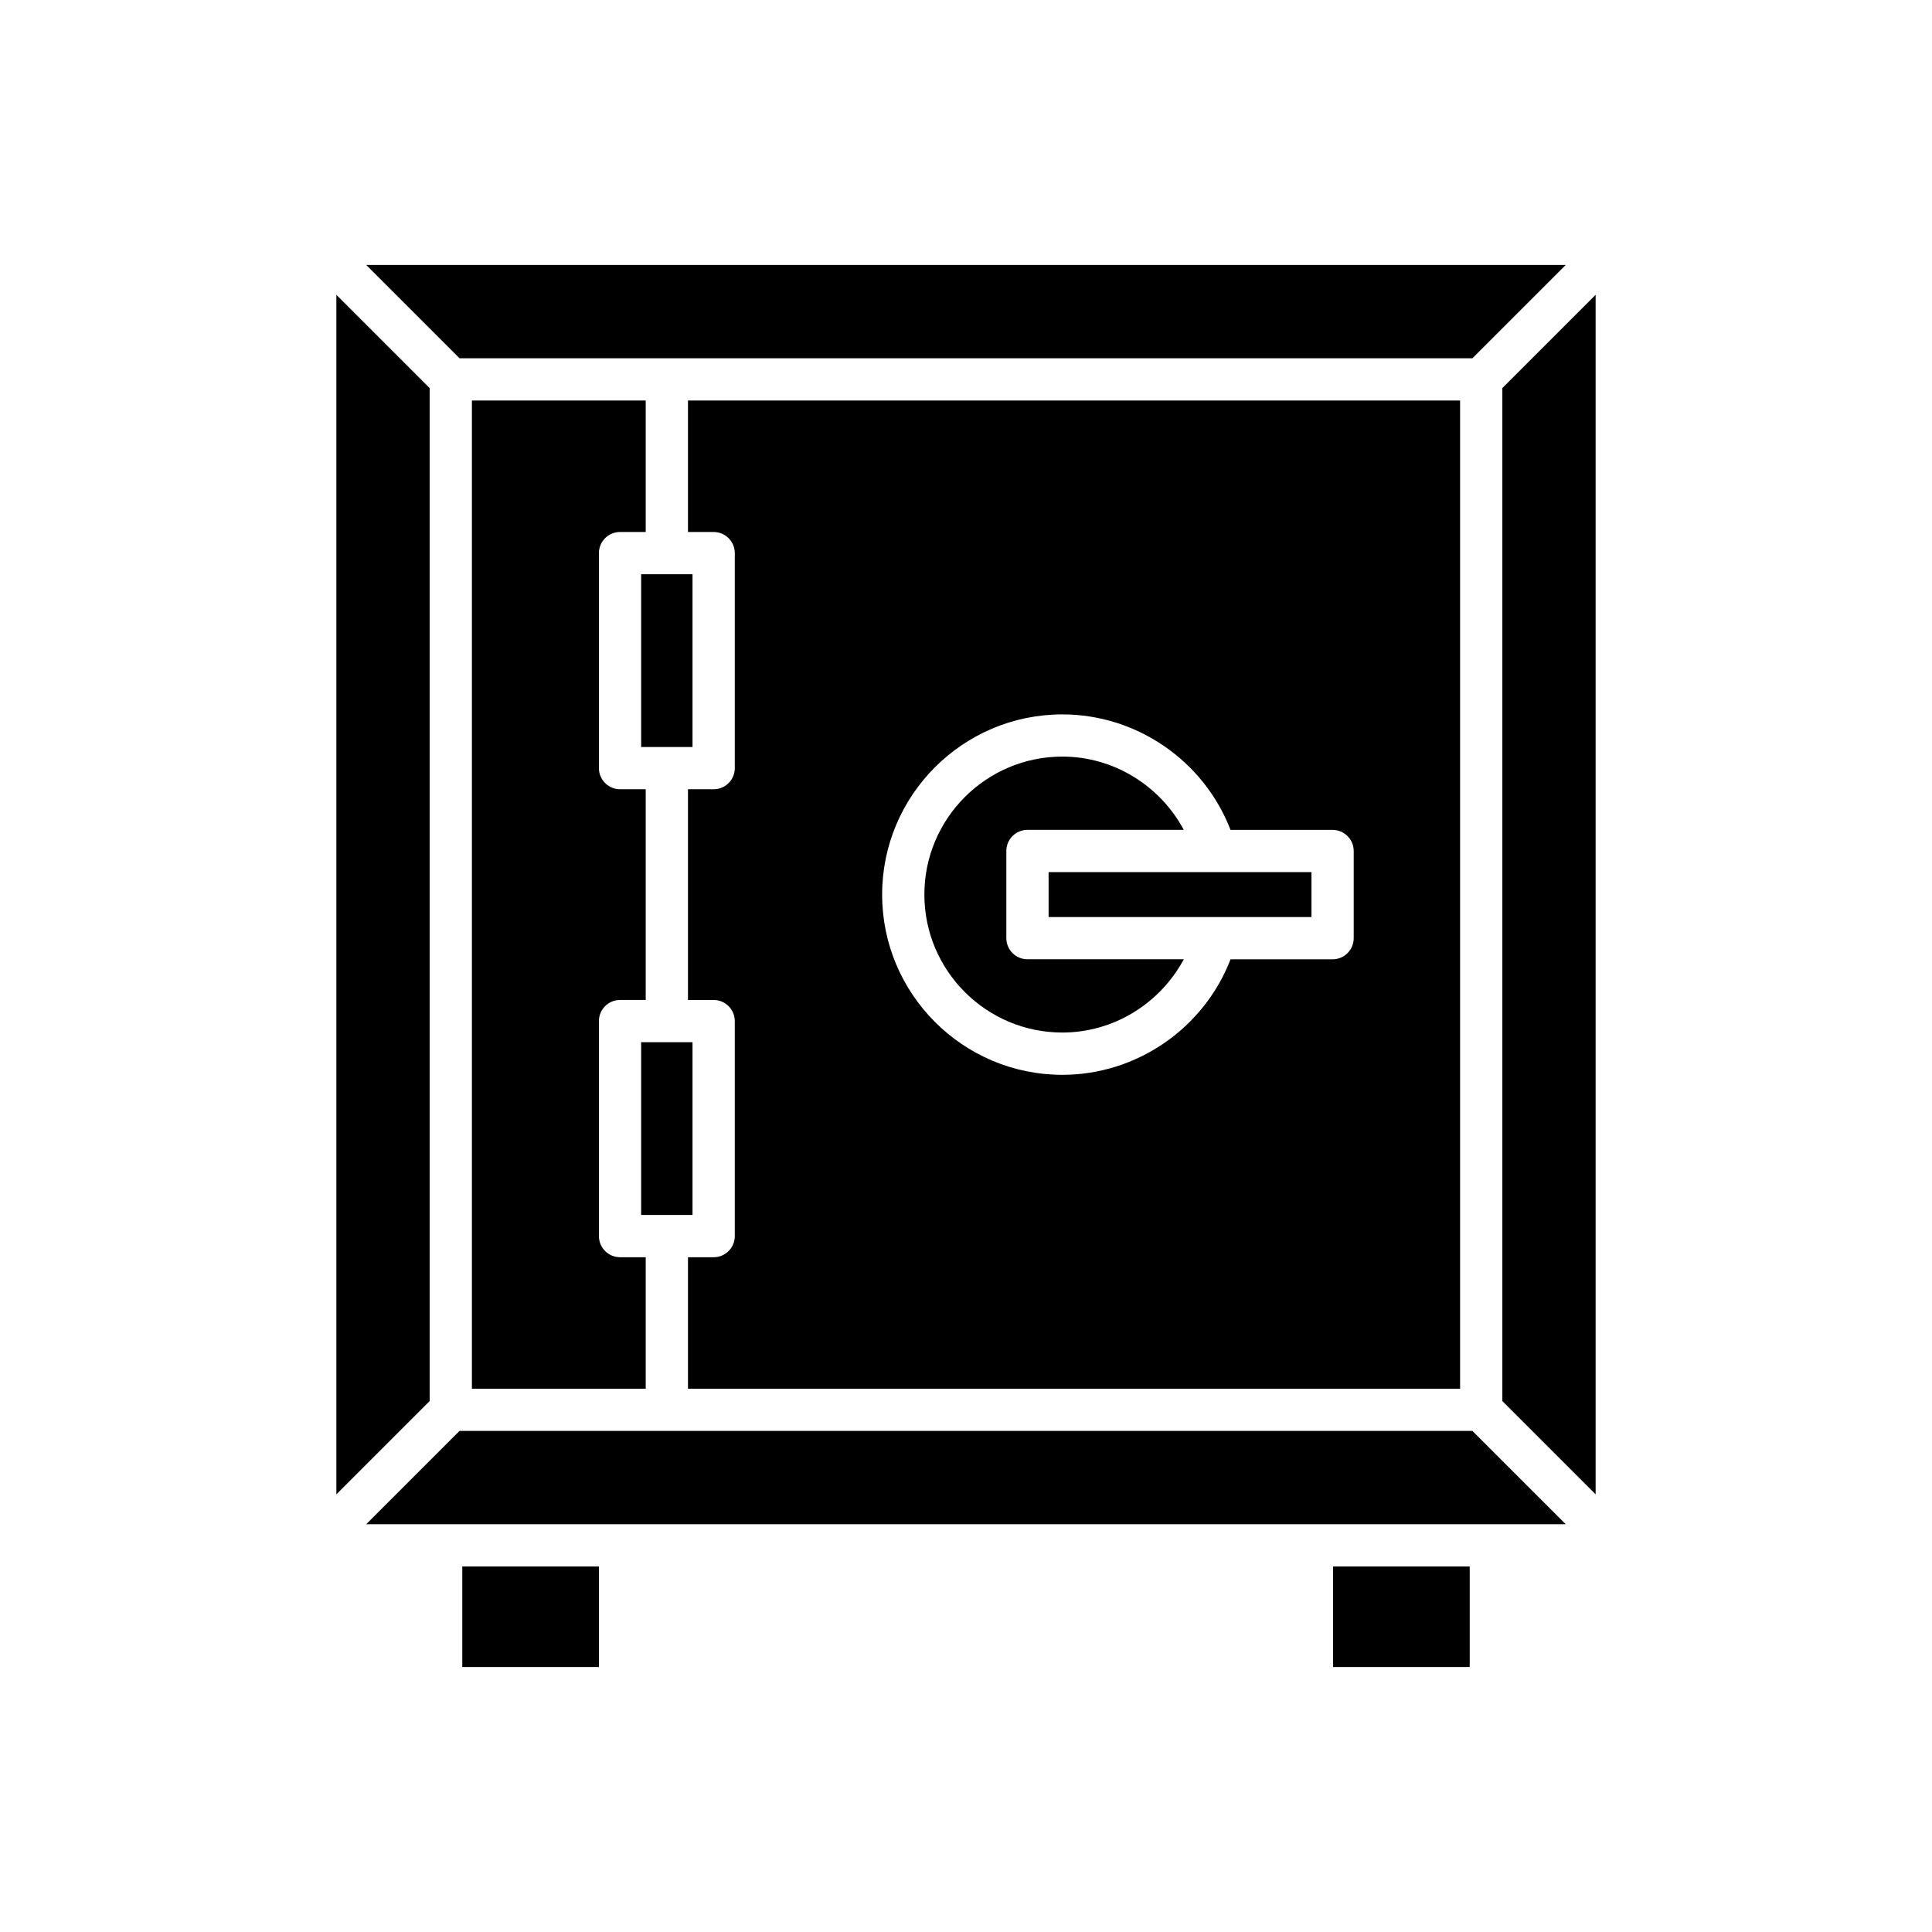
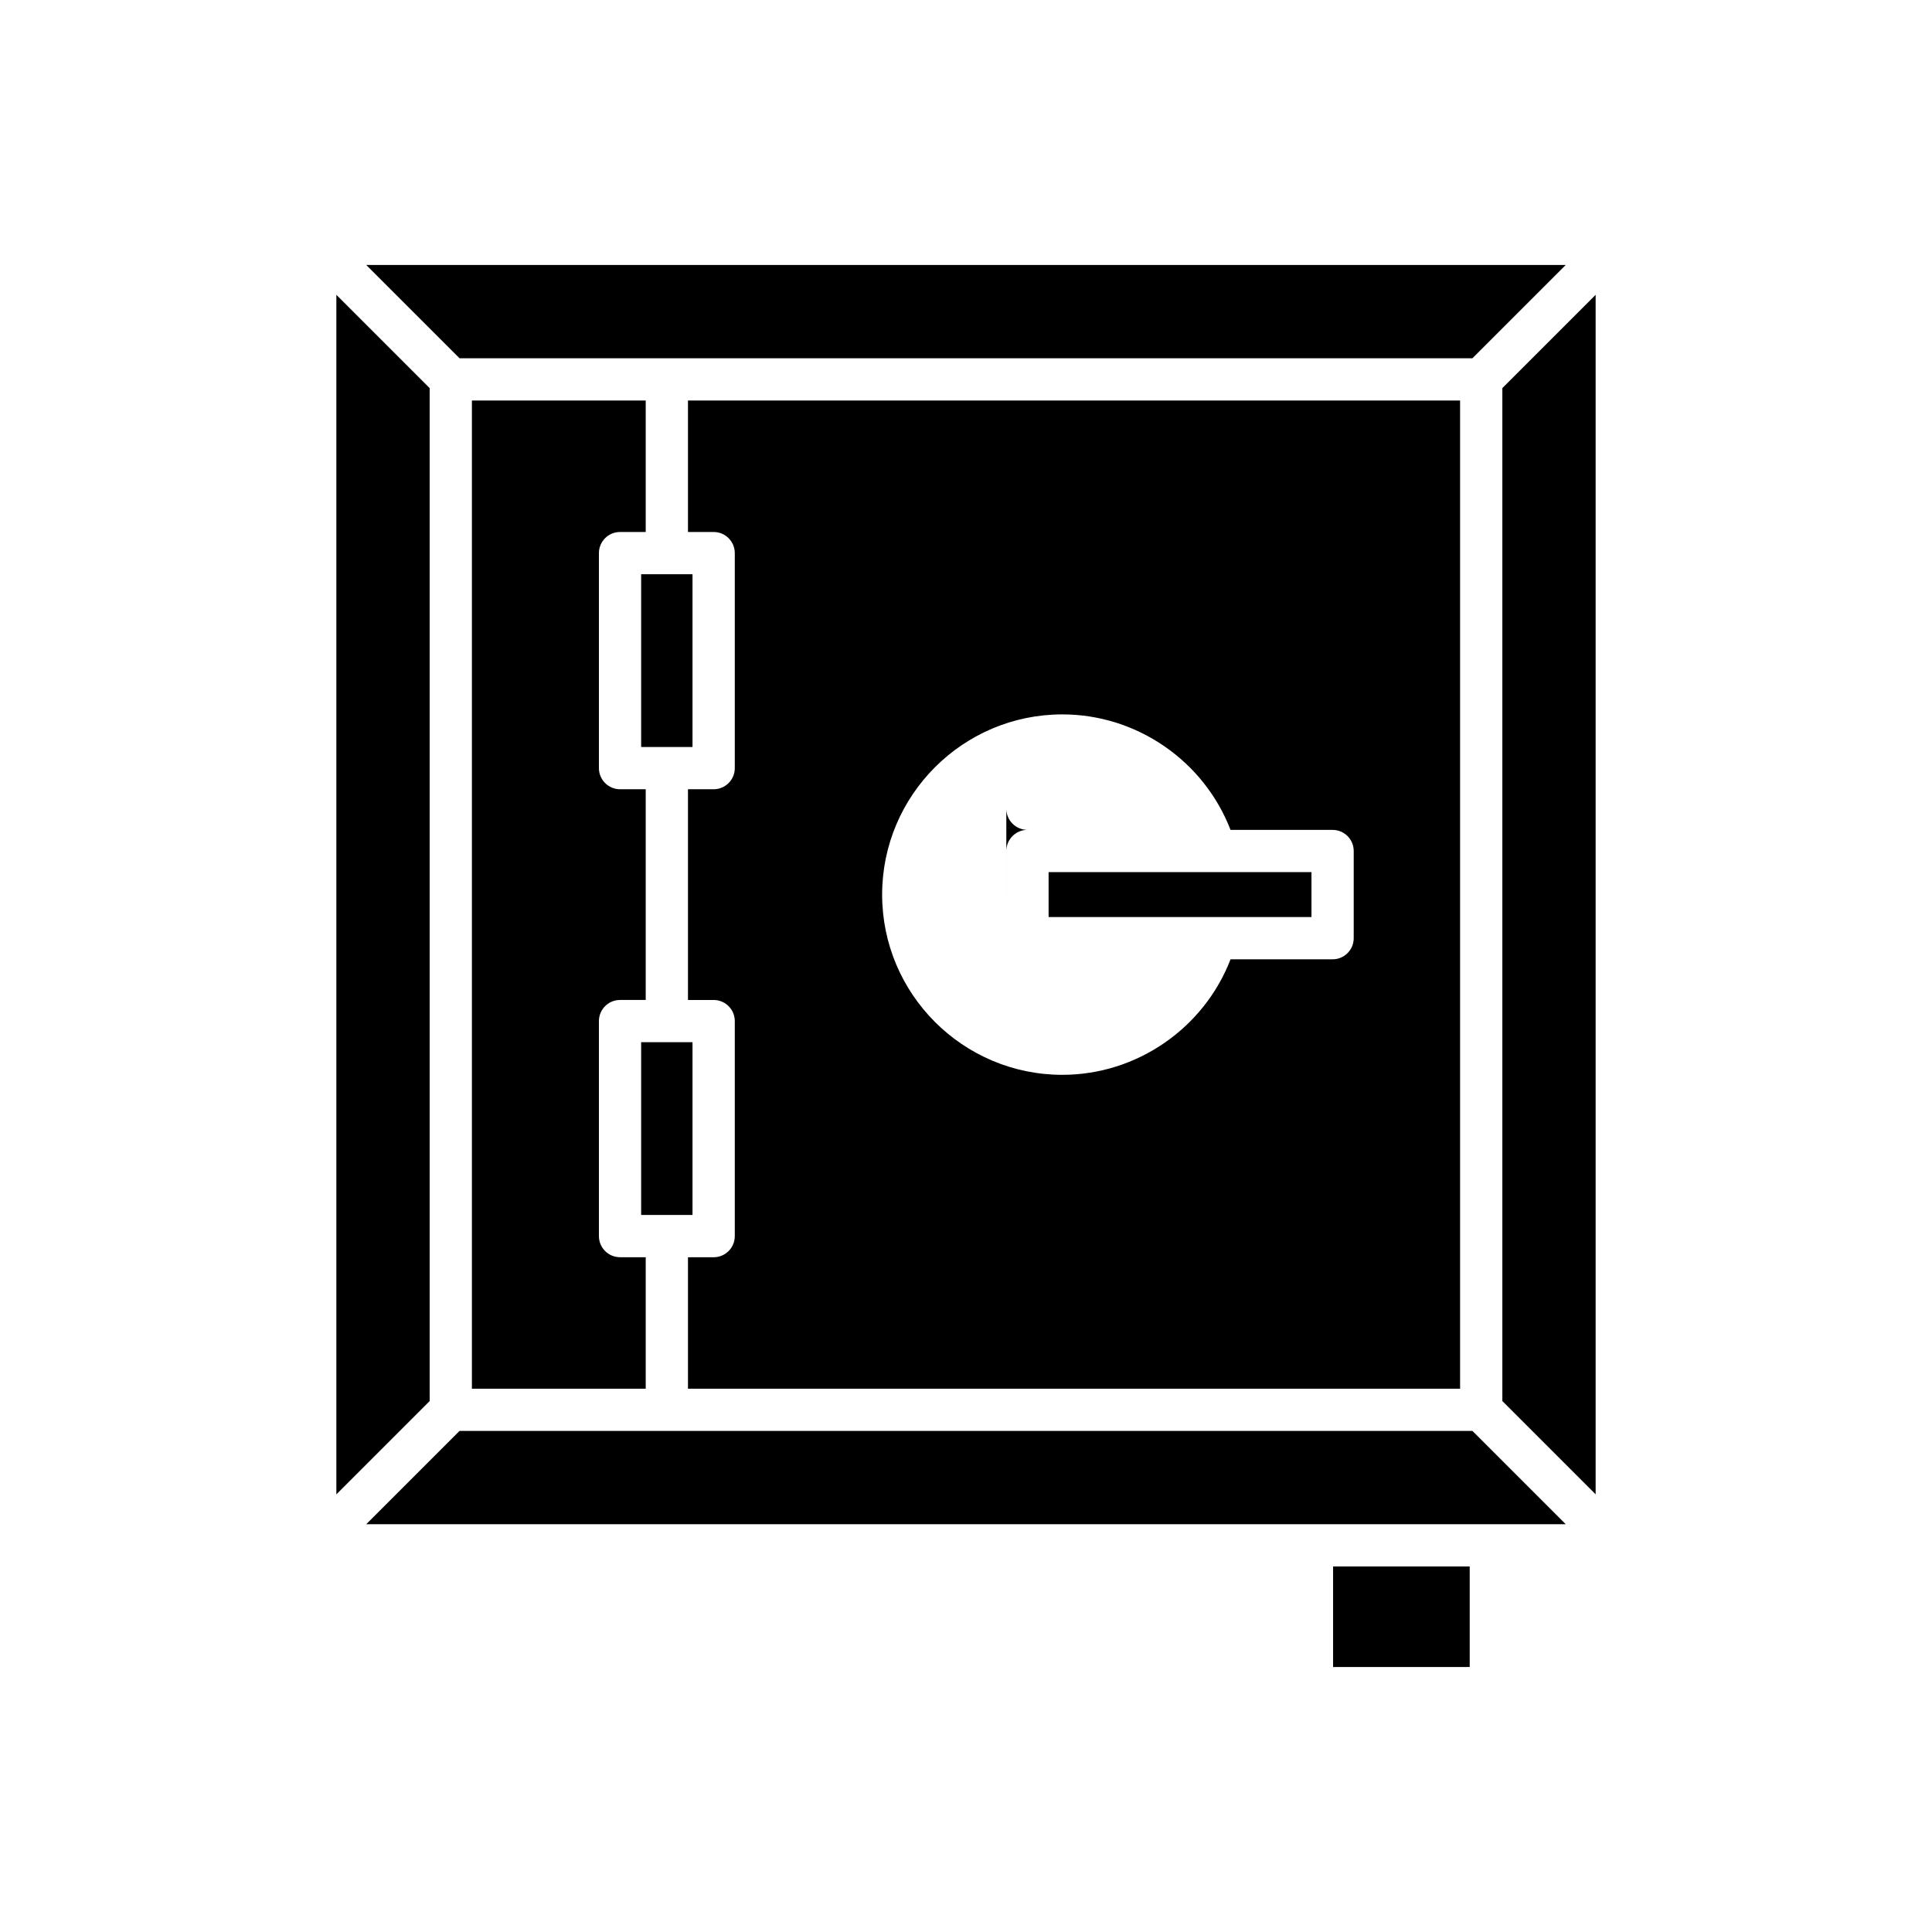
<svg xmlns="http://www.w3.org/2000/svg" fill="#000000" width="800px" height="800px" version="1.1" viewBox="144 144 512 512">
  <g>
    <path d="m497.28 559.13h36.207v26.648h-36.207z" />
    <path d="m566.86 222.13-24.723 24.723v268.44l24.723 24.723z" />
    <path d="m265.78 238.94h268.43l24.723-24.719h-317.88z" />
    <path d="m269.06 512.02h46.062v-34.844h-6.805c-3.09 0-5.598-2.504-5.598-5.598v-56.98c0-3.094 2.508-5.598 5.598-5.598h6.805v-55.84h-6.805c-3.09 0-5.598-2.504-5.598-5.598v-56.98c0-3.094 2.508-5.598 5.598-5.598h6.805v-34.844h-46.062z" />
    <path d="m313.91 296.18h13.613v45.785h-13.613z" />
    <path d="m313.91 420.19h13.613v45.785h-13.613z" />
    <path d="m233.14 540.02 24.723-24.723v-268.44l-24.723-24.723z" />
-     <path d="m266.51 559.13h36.207v26.648h-36.207z" />
    <path d="m534.21 523.21h-268.43l-24.723 24.723h317.88z" />
    <path d="m421.89 375.12h69.664v11.906h-69.664z" />
-     <path d="m410.69 392.62v-23.102c0-3.094 2.508-5.598 5.598-5.598h41.426c-6.262-11.688-18.547-19.414-32.184-19.414-20.16 0-36.562 16.398-36.562 36.562 0 20.16 16.402 36.566 36.562 36.566 13.637 0 25.926-7.727 32.188-19.418h-41.43c-3.09 0-5.598-2.504-5.598-5.598z" />
+     <path d="m410.69 392.62v-23.102c0-3.094 2.508-5.598 5.598-5.598h41.426h-41.43c-3.09 0-5.598-2.504-5.598-5.598z" />
    <path d="m530.94 250.14h-204.62v34.844h6.809c3.09 0 5.598 2.504 5.598 5.598v56.98c0 3.094-2.508 5.598-5.598 5.598h-6.809v55.844h6.809c3.09 0 5.598 2.504 5.598 5.598v56.98c0 3.094-2.508 5.598-5.598 5.598h-6.809v34.844h204.62zm-28.191 142.49c0 3.094-2.508 5.598-5.598 5.598h-27.043c-7.023 18.215-24.77 30.613-44.574 30.613-26.336 0-47.758-21.422-47.758-47.762 0-26.332 21.422-47.758 47.758-47.758 19.809 0 37.551 12.395 44.57 30.609h27.047c3.09 0 5.598 2.504 5.598 5.598z" />
  </g>
</svg>